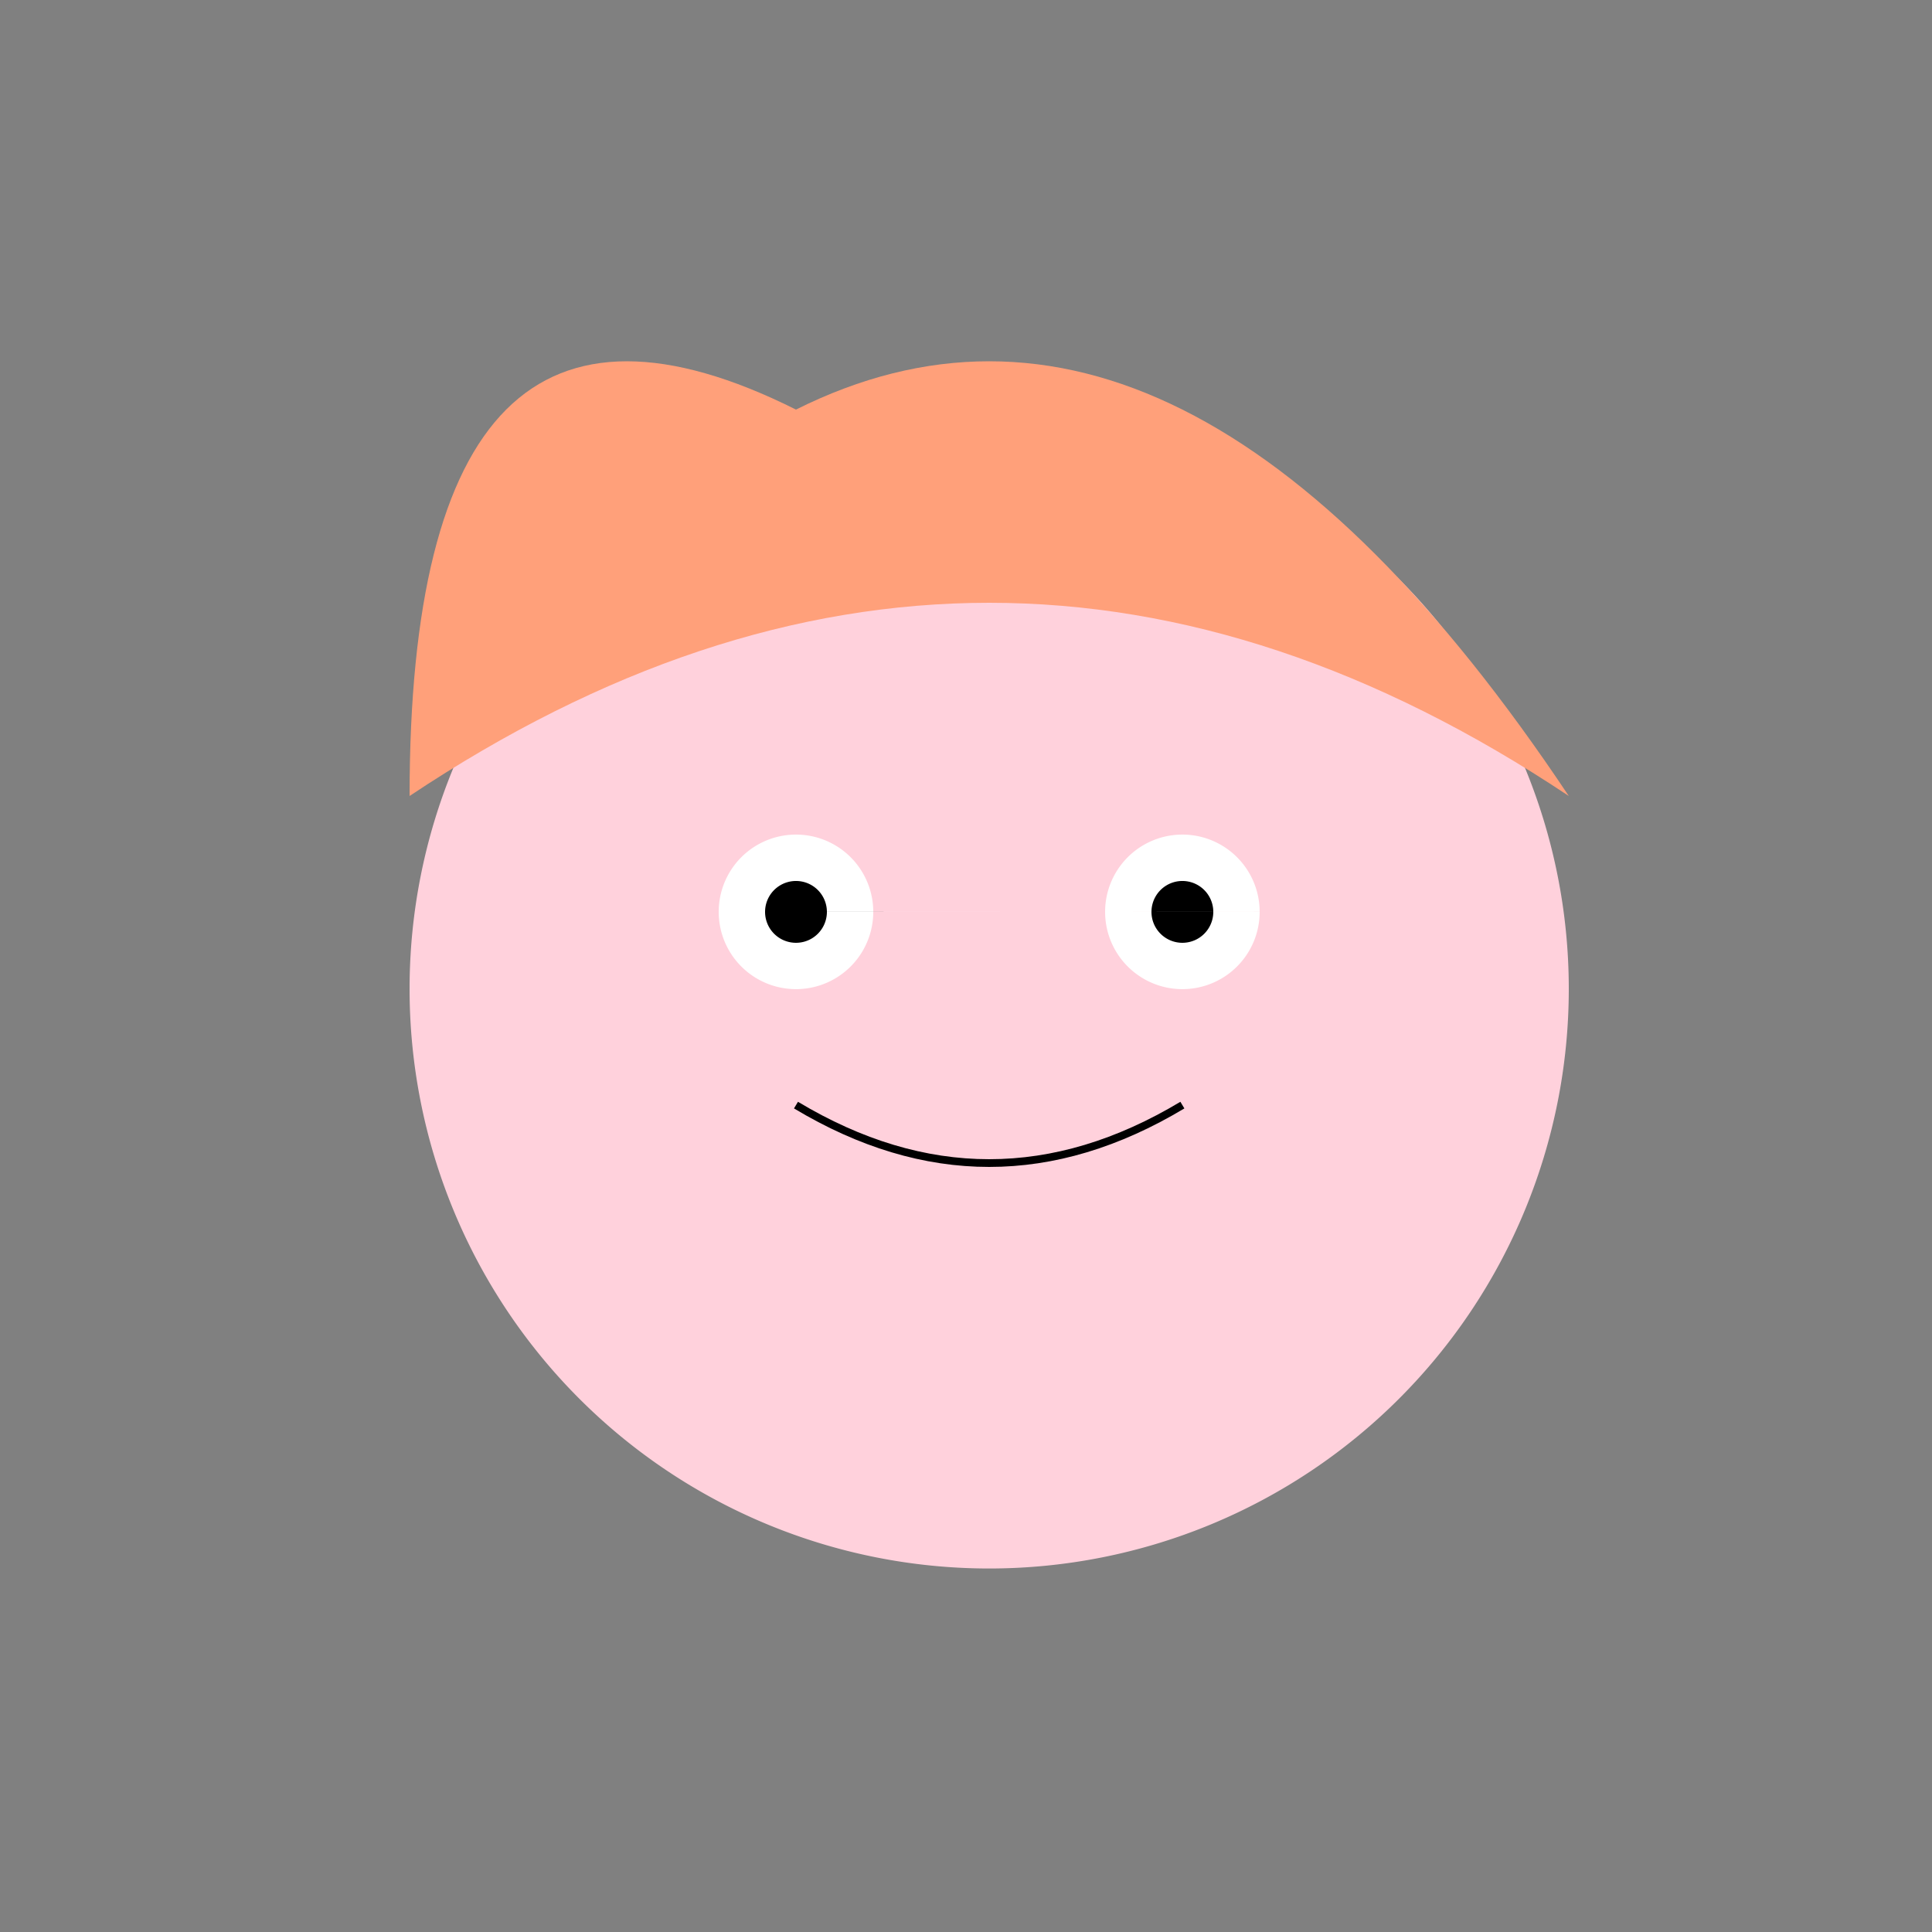
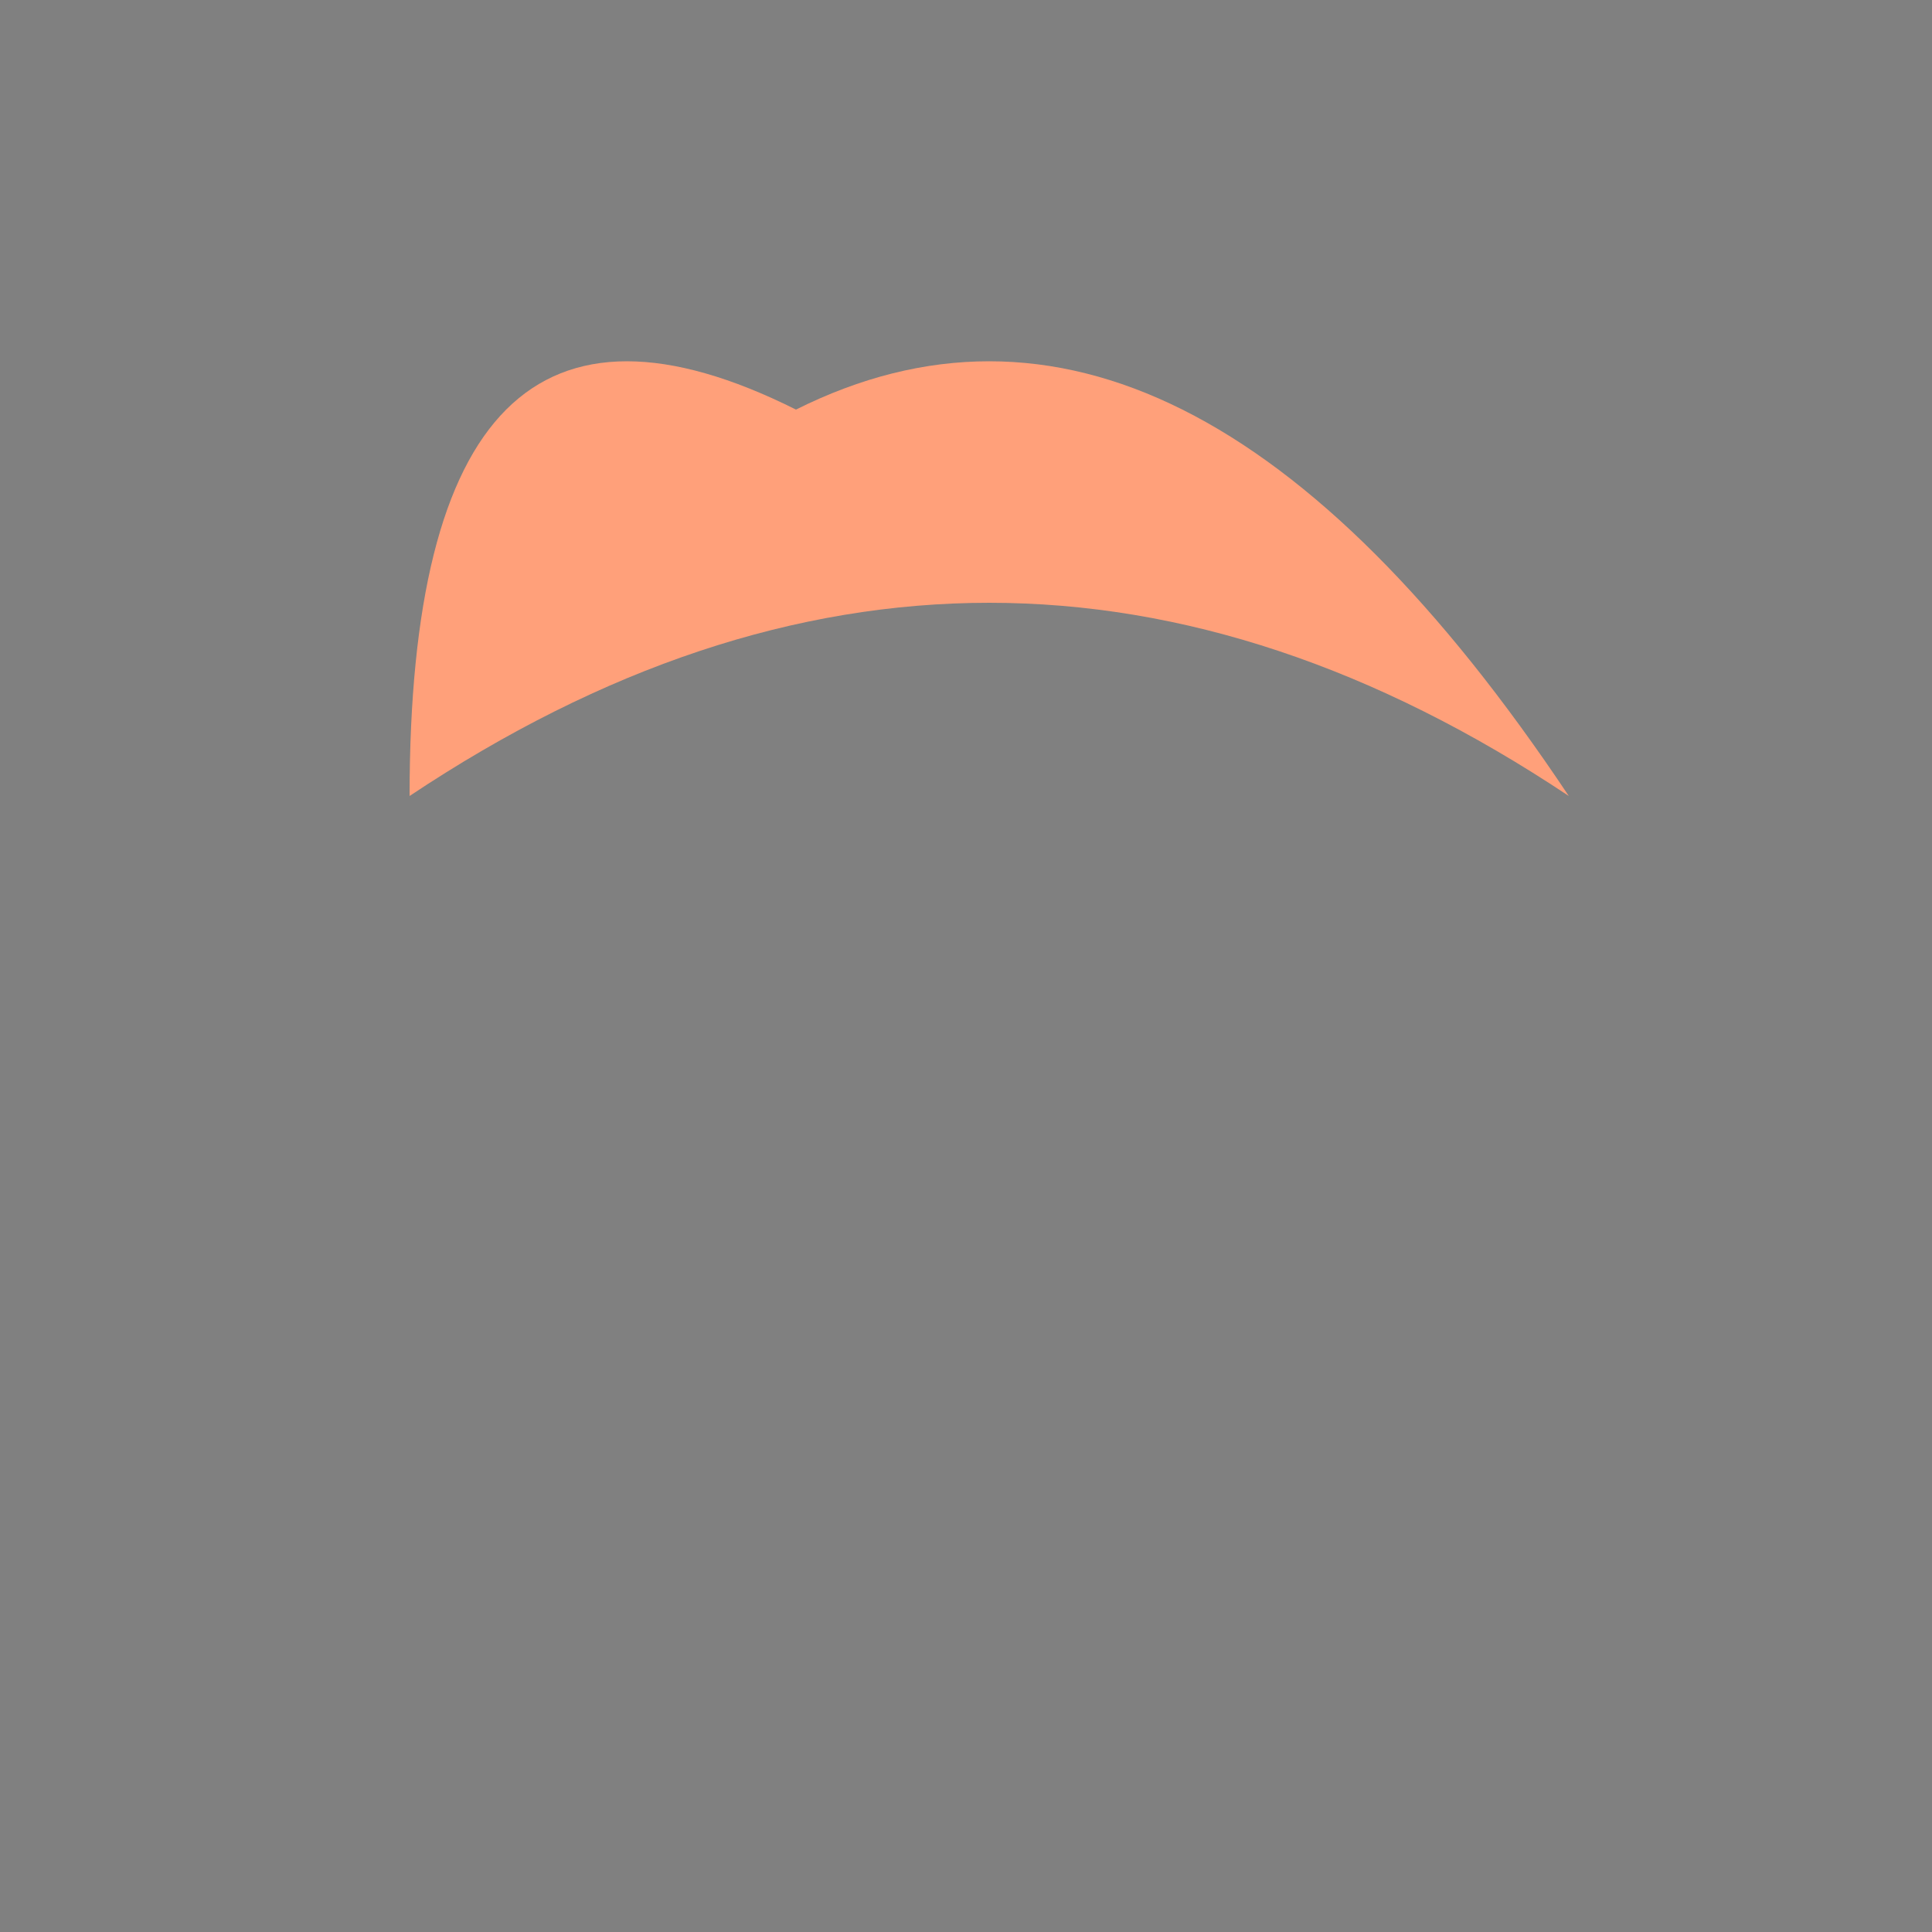
<svg xmlns="http://www.w3.org/2000/svg" width="500" height="500">
  <rect width="100%" height="100%" fill="#808080" stroke="none" />
  <defs />
  <g>
-     <path fill="#FFD1DC" stroke="none" paint-order="stroke fill markers" d=" M 406 256 A 150 150 0 1 1 406 255.85" />
-     <path fill="#FFFFFF" stroke="none" paint-order="stroke fill markers" d=" M 226 236 A 20 20 0 1 1 226 235.98 L 326 236 A 20 20 0 1 1 326 235.98" />
-     <path fill="#000000" stroke="none" paint-order="stroke fill markers" d=" M 214 236 A 8 8 0 1 1 214 235.992 L 314 236 A 8 8 0 1 1 314 235.992" />
-     <path fill="none" stroke="#000000" paint-order="fill stroke markers" d=" M 206 286 Q 256 316 306 286" stroke-miterlimit="10" stroke-width="2" stroke-dasharray="" />
    <path fill="#FFA07A" stroke="none" paint-order="stroke fill markers" d=" M 106 206 Q 256 106 406 206 Q 306 56 206 106 Q 106 56 106 206" />
  </g>
</svg>